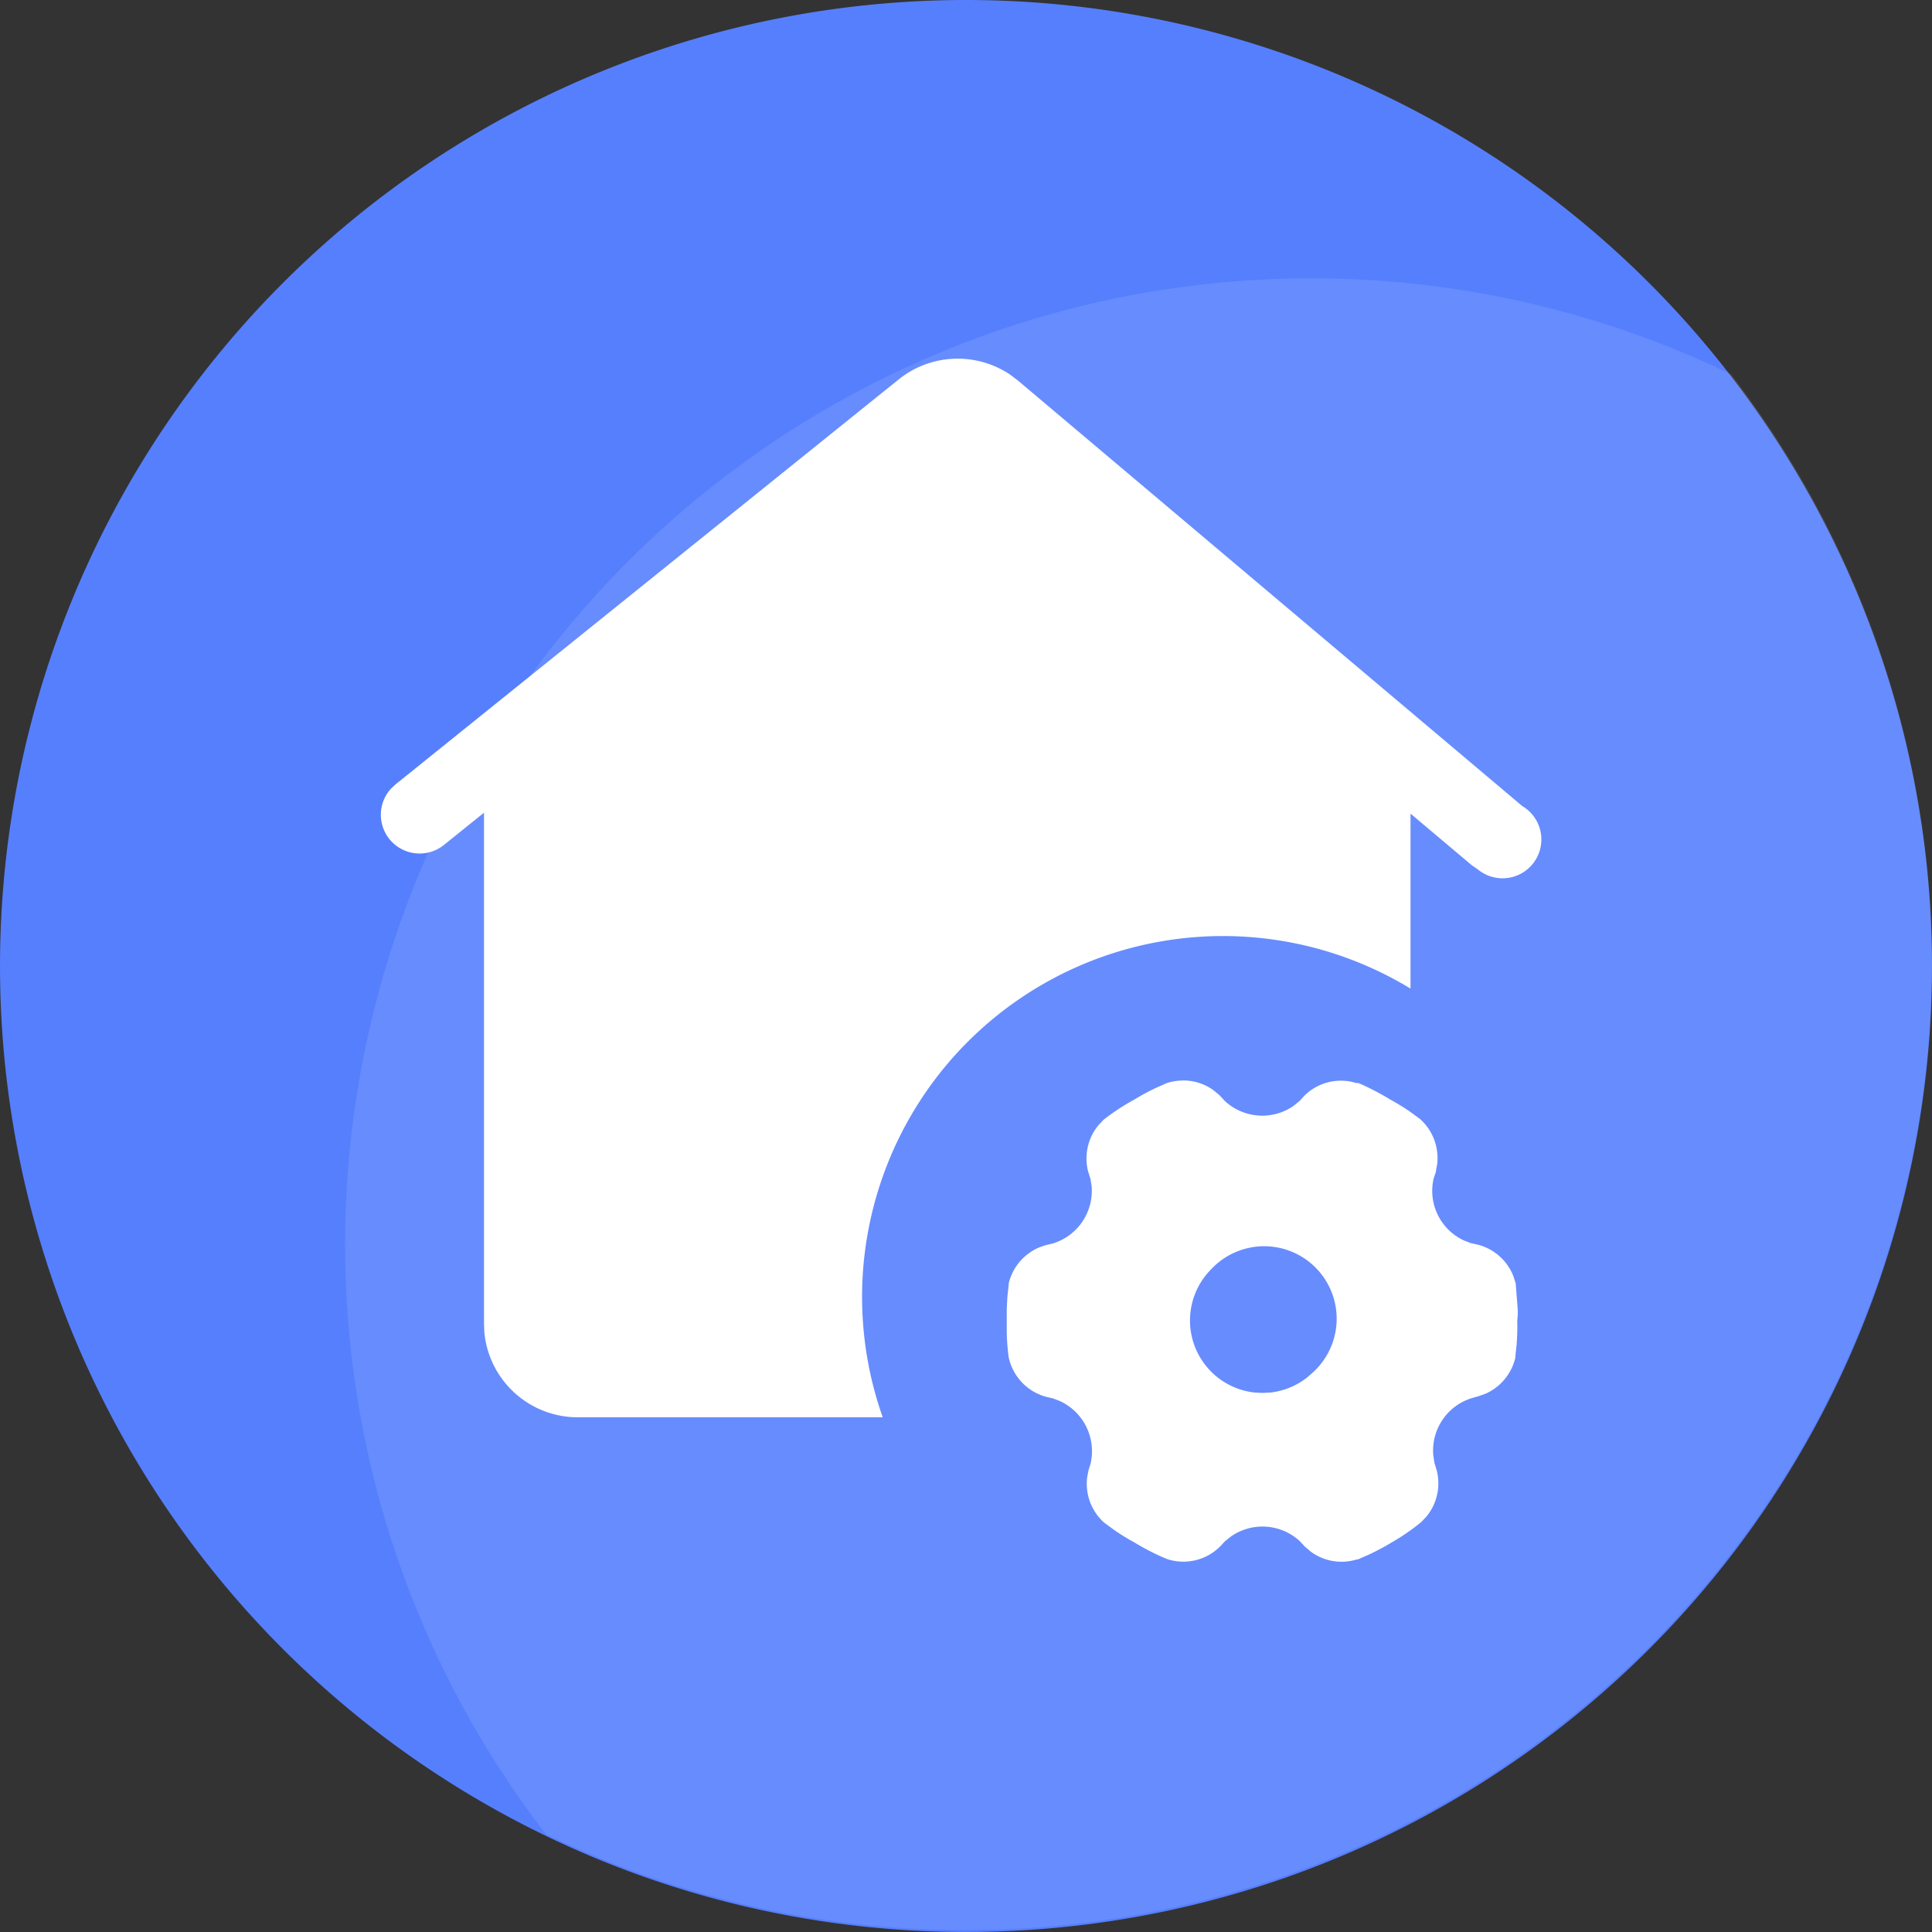
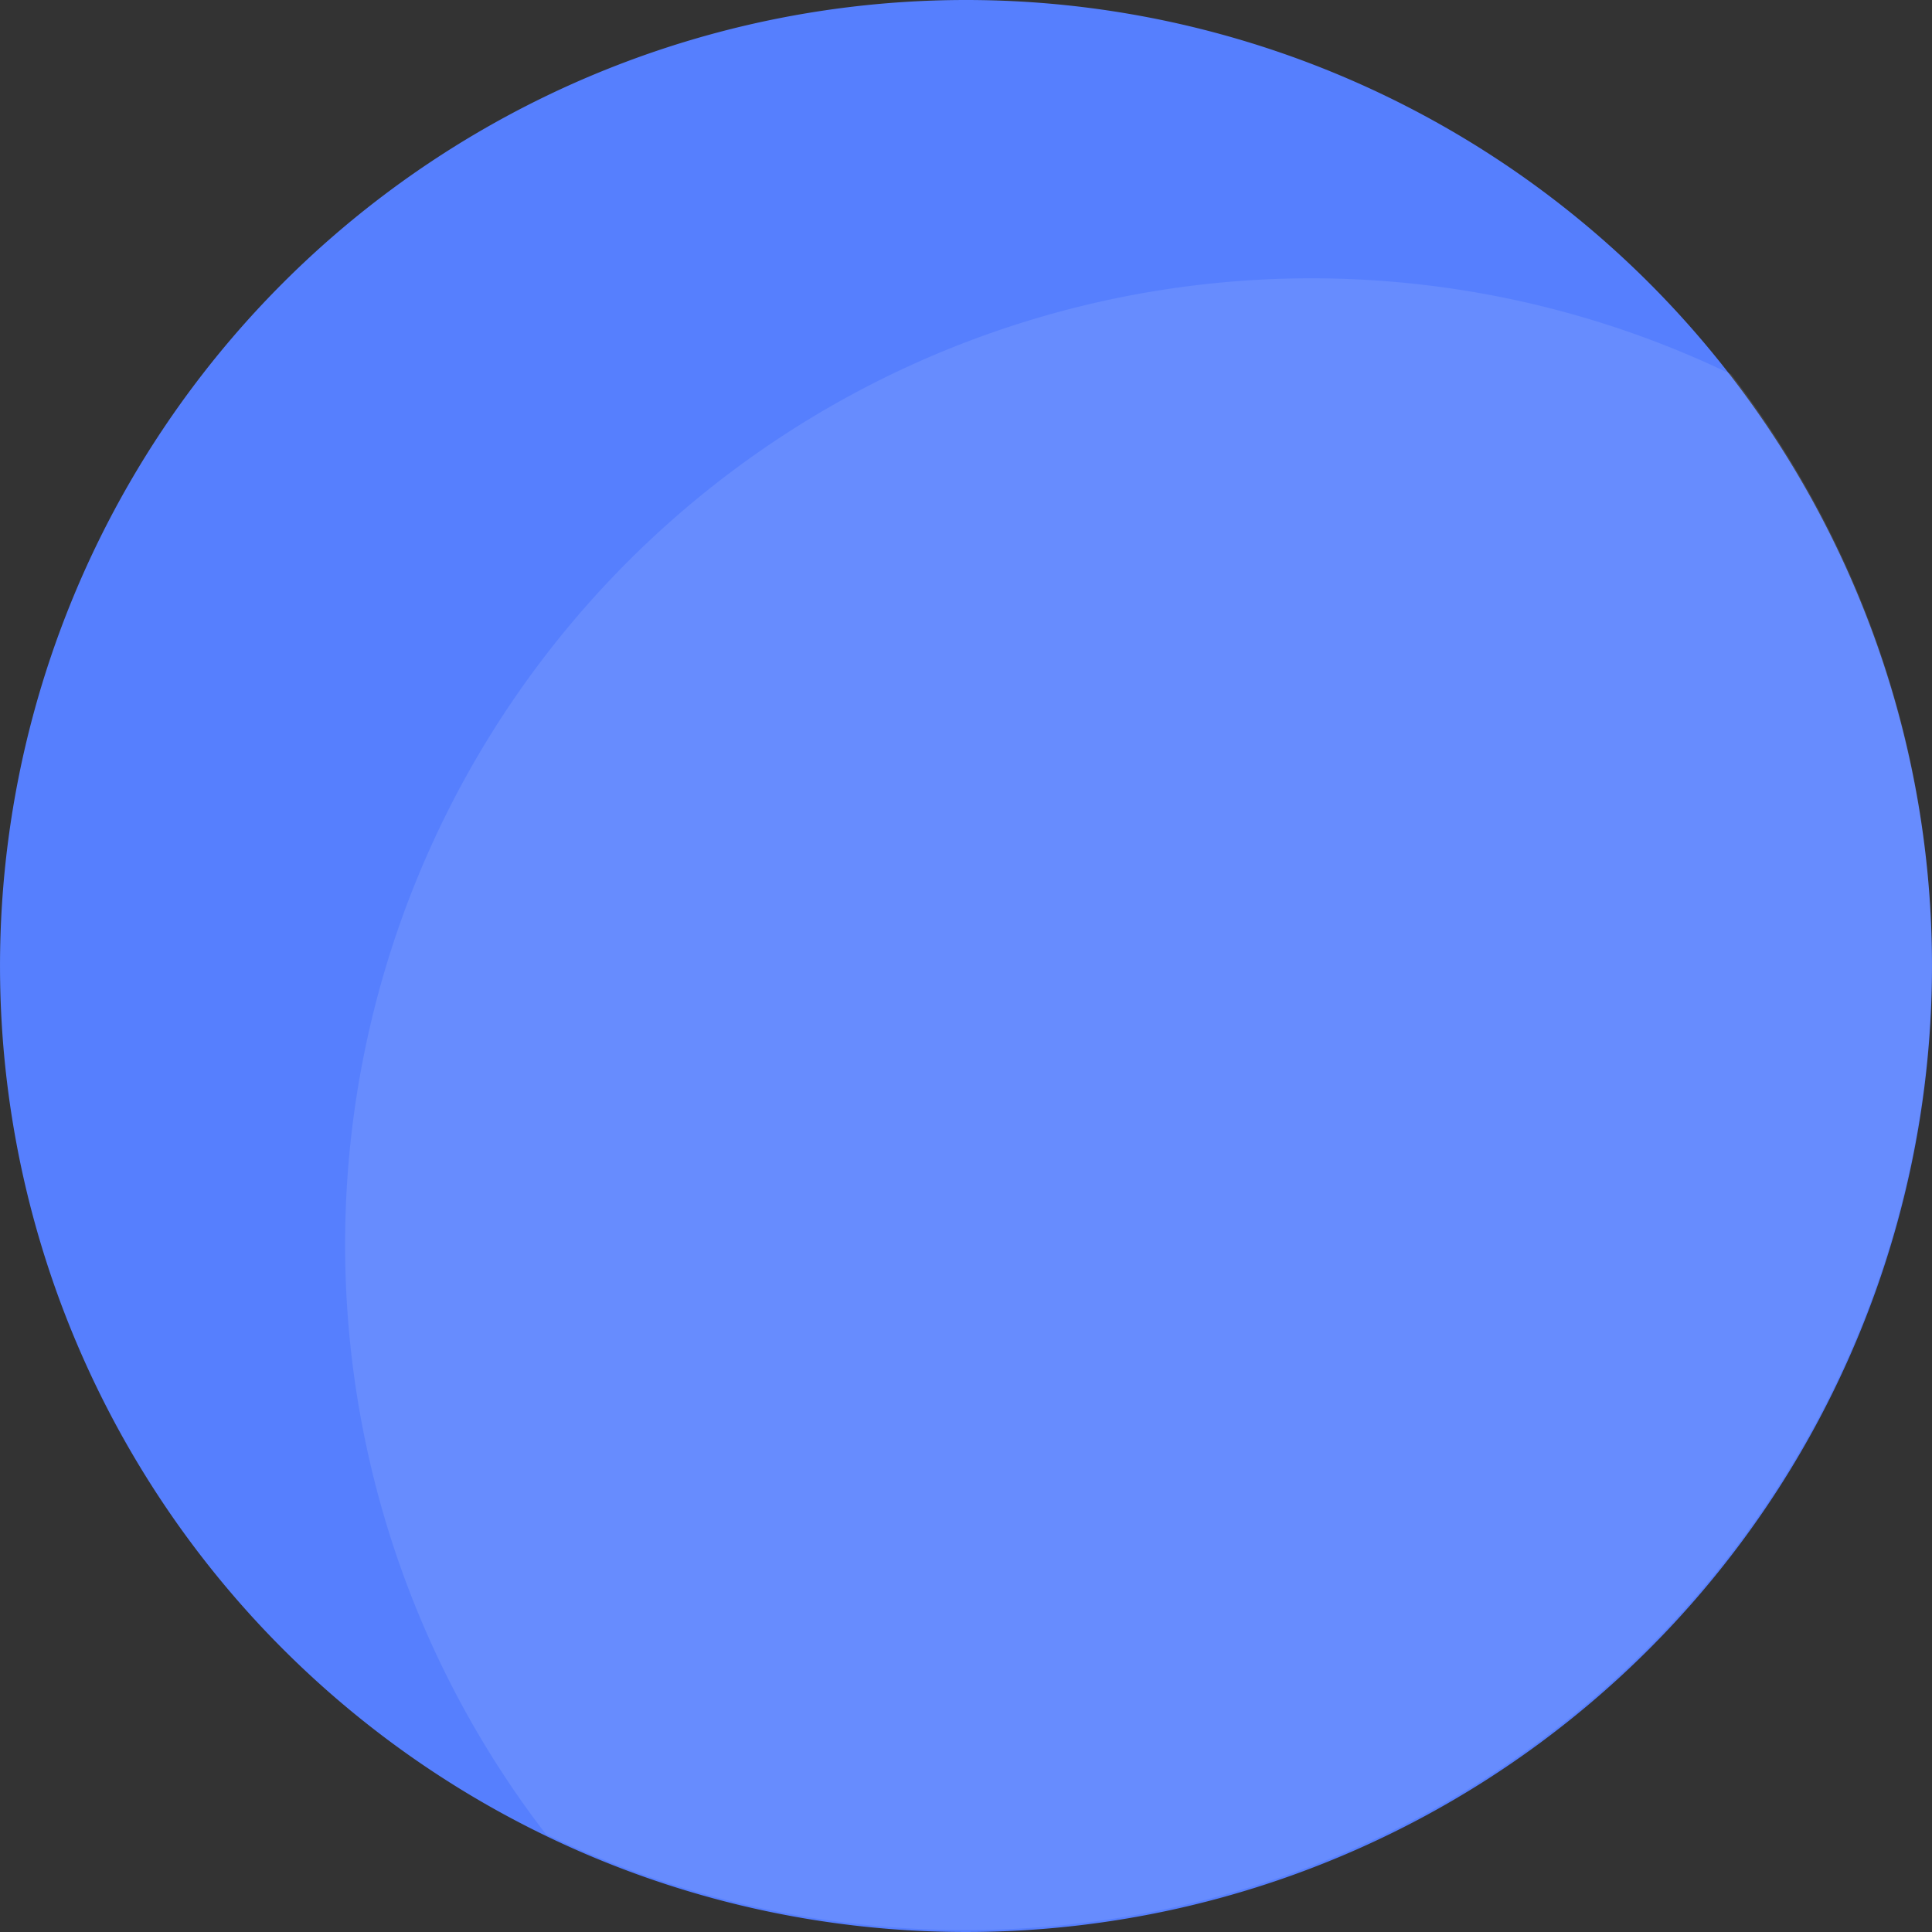
<svg xmlns="http://www.w3.org/2000/svg" width="164.5" height="164.5" viewBox="0 0 164.5 164.5">
  <rect x="0" y="0" width="164.5" height="164.5" fill="#333333" stroke="none" />
  <g id="Price-_icon17" data-name="Price- icon17" transform="translate(7961.566 4654.163)">
    <path id="路径_10499" data-name="路径 10499" d="M146.25,146.25m-82.25,0A82.25,82.25,0,1,0,146.25,64,82.25,82.25,0,0,0,64,146.25Z" transform="translate(-8025.565 -4718.163)" fill="#567ffe" />
    <path id="交叉_8" data-name="交叉 8" d="M17.1,132.468A82.271,82.271,0,0,1,118.019,8.164,82.271,82.271,0,0,1,17.1,132.468Z" transform="translate(-7932.19 -4630.462)" fill="#fff" opacity="0.1" />
-     <path id="路径_10532" data-name="路径 10532" d="M161.409,154.557a4.425,4.425,0,0,1,2.579.814l.53.437.453.492a4.687,4.687,0,0,0,5.813.453l.546-.437.437-.475a4.425,4.425,0,0,1,3.982-1.175l.426.109h.175a22.146,22.146,0,0,1,2.7,1.4,18.75,18.75,0,0,1,1.737,1.071l.825.606.071.066a4.46,4.46,0,0,1,1.377,3.748l-.109.59v.071l-.2.6a4.655,4.655,0,0,0,2.6,5.261l.563.218.639.142a4.44,4.44,0,0,1,3,2.693l.186.574.175,2.207a5.573,5.573,0,0,1-.038.956,20.01,20.01,0,0,1-.055,2.065l-.109,1.033v.093a4.474,4.474,0,0,1-2.557,3.07l-.568.2-.574.164a4.668,4.668,0,0,0-3.283,4.911l.093.6.2.656a4.458,4.458,0,0,1-.863,3.9l-.41.437-.066.066a19.061,19.061,0,0,1-2.568,1.759,20.644,20.644,0,0,1-1.846.983l-.962.421h-.082a4.409,4.409,0,0,1-3.873-.617l-.53-.443-.066-.066-.393-.421a4.682,4.682,0,0,0-5.856-.41l-.514.41-.393.421a4.43,4.43,0,0,1-4.556,1.093,19.524,19.524,0,0,1-2.748-1.4,18.536,18.536,0,0,1-1.759-1.082l-.836-.617-.076-.066a4.463,4.463,0,0,1-1.377-3.748l.109-.6.191-.623a4.7,4.7,0,0,0-2.622-5.315l-.568-.219-.563-.131a4.447,4.447,0,0,1-3.223-3.376,19.435,19.435,0,0,1-.164-2.06V174l.055-1.027.109-1.027v-.093a4.452,4.452,0,0,1,2.562-3.065l.563-.2.656-.158a4.693,4.693,0,0,0,3.278-4.917l-.1-.59-.2-.639a4.452,4.452,0,0,1,.869-3.9l.41-.437.055-.055a18.964,18.964,0,0,1,2.595-1.7,18.718,18.718,0,0,1,1.814-.983l.945-.421.093-.033a4.535,4.535,0,0,1,1.295-.191ZM146.74,94.492l.645.492L190.3,131.192a3.305,3.305,0,1,1-3.8,5.381l-.5-.344-5.212-4.392v14.9a30.729,30.729,0,0,0-44.939,36.5H109.882a7.987,7.987,0,0,1-7.949-7.184l-.033-.765V131.76l-3.376,2.715a3.3,3.3,0,0,1-4.545-4.764l.393-.366,42.841-34.482a8.02,8.02,0,0,1,9.533-.371Zm17.072,76.143a6.173,6.173,0,0,0,3.7,10.494l.661.033.688-.033a6.185,6.185,0,0,0,3.147-1.3l.524-.464a6.173,6.173,0,1,0-8.719-8.73Z" transform="translate(-8022.255 -4716.725)" fill="#fff" />
  </g>
</svg>